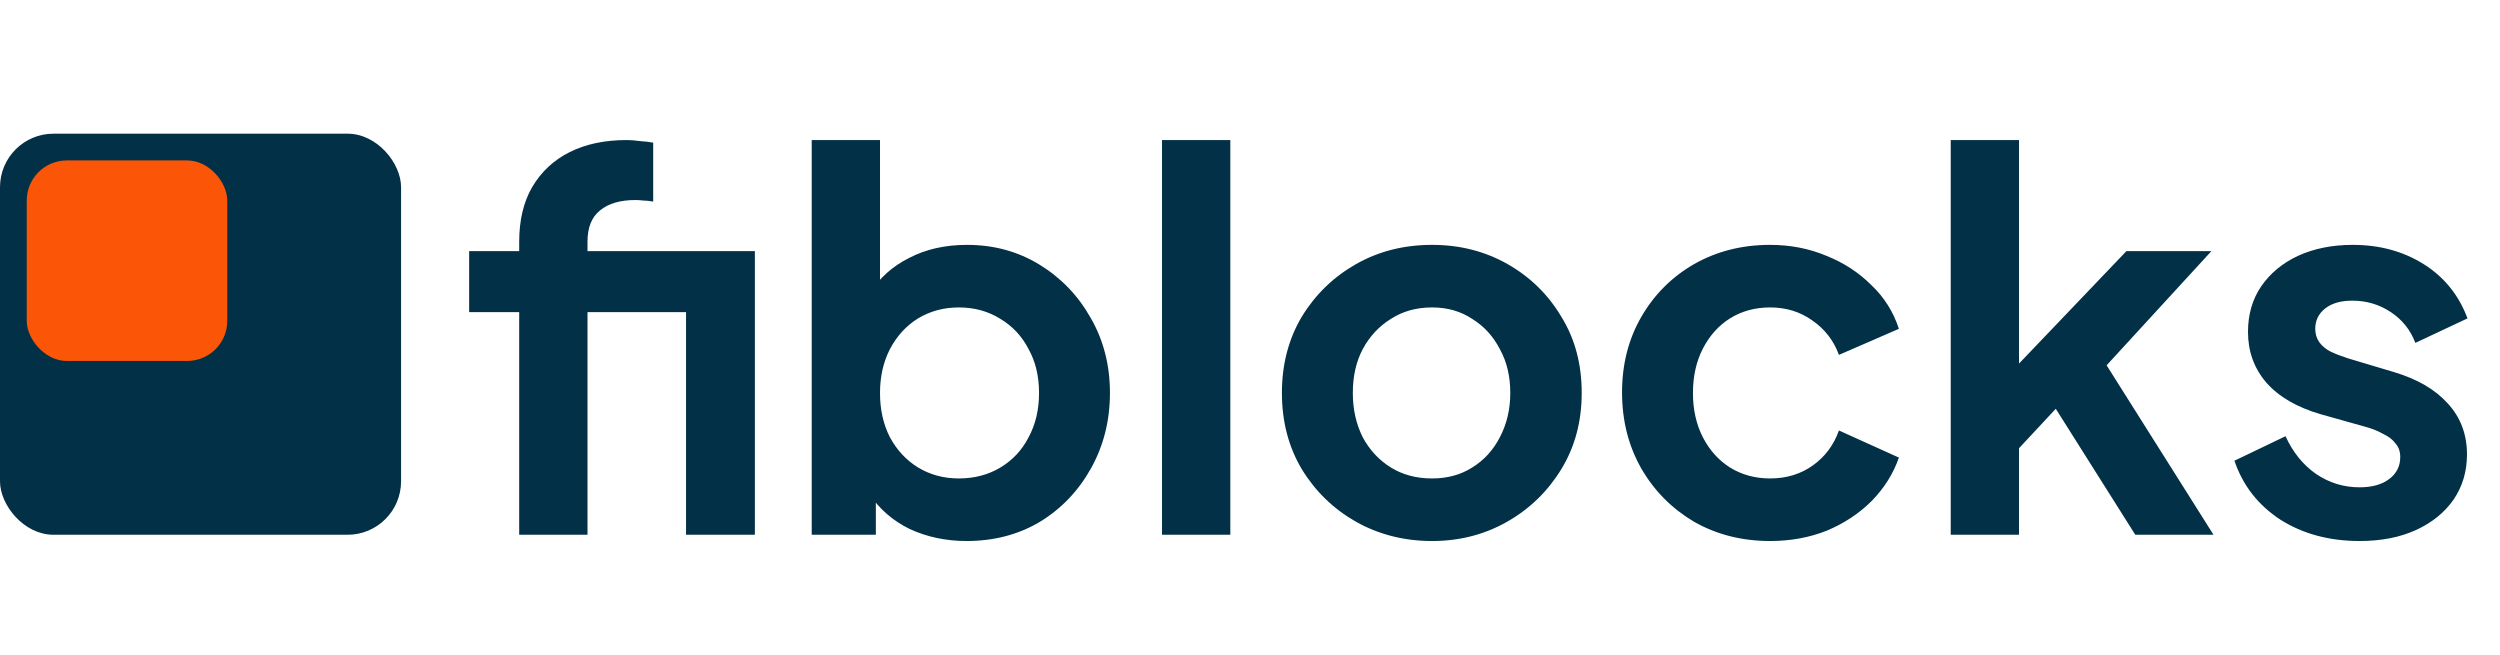
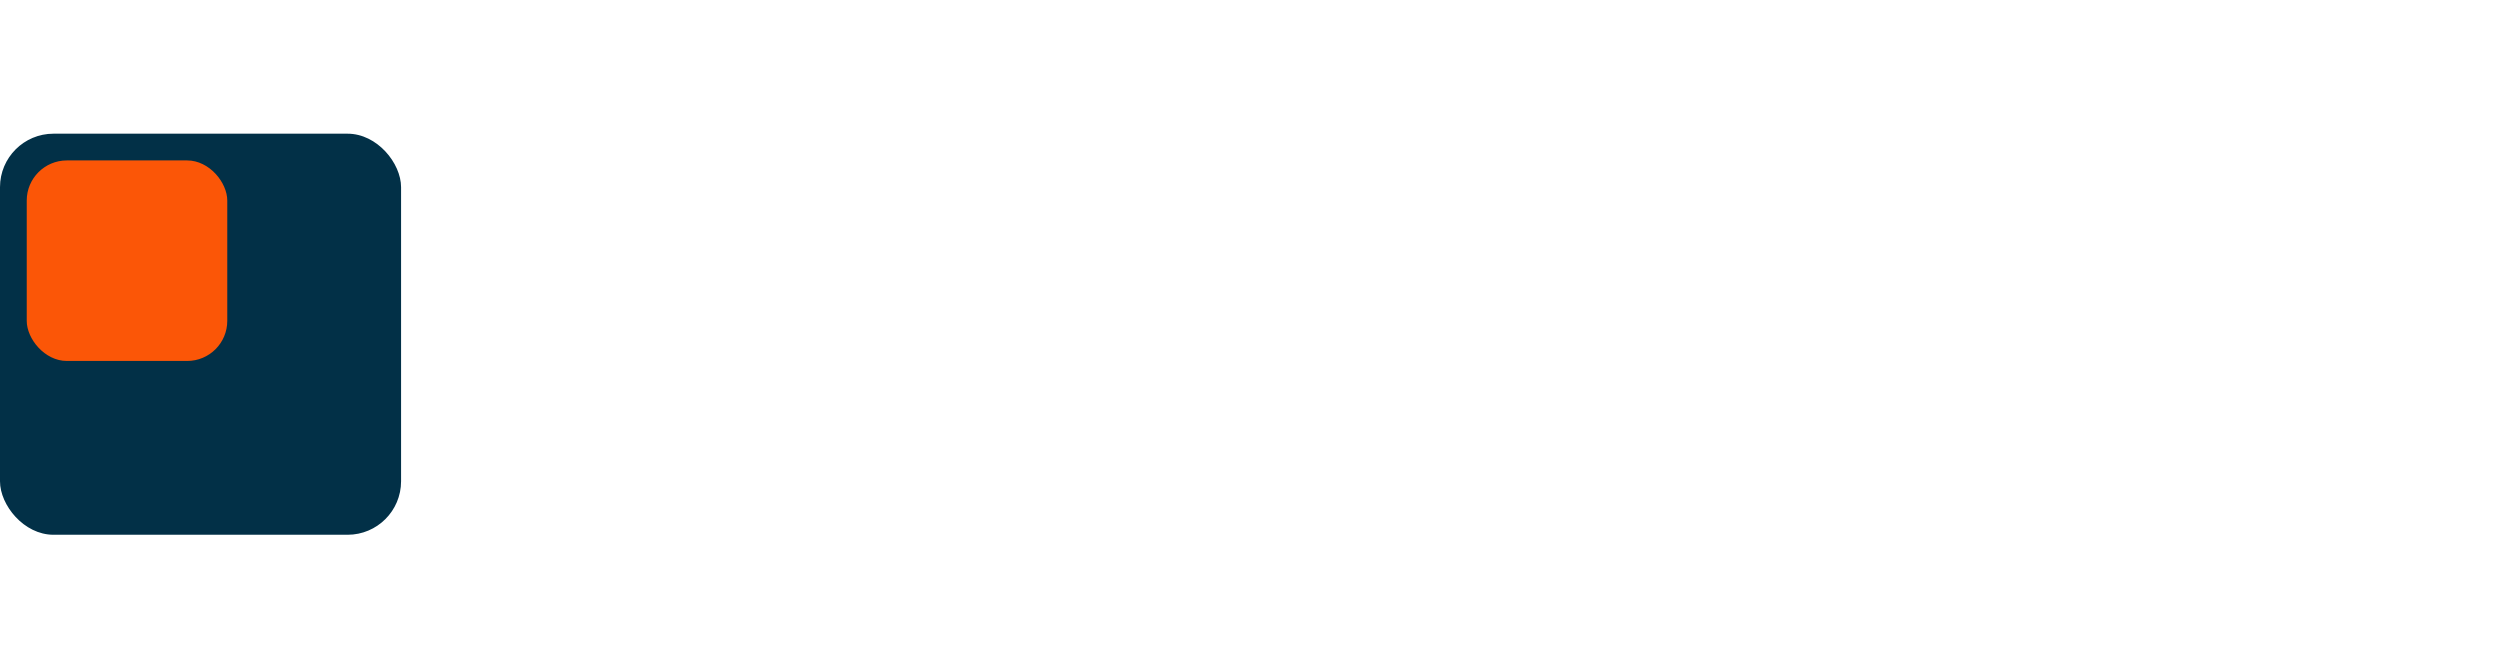
<svg xmlns="http://www.w3.org/2000/svg" width="187" height="49" viewBox="0 0 187 49" fill="none">
-   <path d="M38.836 40V23.347H35.092V18.784H38.836V18.082C38.836 16.47 39.161 15.105 39.811 13.987C40.487 12.843 41.423 11.972 42.619 11.374C43.815 10.776 45.232 10.477 46.87 10.477C47.182 10.477 47.52 10.503 47.884 10.555C48.274 10.581 48.599 10.62 48.859 10.672V15.079C48.599 15.027 48.352 15.001 48.118 15.001C47.91 14.975 47.715 14.962 47.533 14.962C46.389 14.962 45.505 15.222 44.881 15.742C44.257 16.236 43.945 17.016 43.945 18.082V18.784H53.227V23.347H43.945V40H38.836ZM51.316 40V18.784H56.464V40H51.316ZM72.299 40.468C70.765 40.468 69.348 40.169 68.048 39.571C66.774 38.947 65.76 38.063 65.006 36.919L65.513 35.905V40H60.716V10.477H65.825V22.996L65.045 21.943C65.773 20.799 66.761 19.915 68.009 19.291C69.257 18.641 70.7 18.316 72.338 18.316C74.34 18.316 76.147 18.81 77.759 19.798C79.371 20.786 80.645 22.112 81.581 23.776C82.543 25.44 83.024 27.312 83.024 29.392C83.024 31.446 82.556 33.318 81.62 35.008C80.684 36.698 79.41 38.037 77.798 39.025C76.186 39.987 74.353 40.468 72.299 40.468ZM71.714 35.788C72.884 35.788 73.924 35.515 74.834 34.969C75.744 34.423 76.446 33.669 76.94 32.707C77.46 31.745 77.72 30.64 77.72 29.392C77.72 28.144 77.46 27.052 76.94 26.116C76.446 25.154 75.744 24.4 74.834 23.854C73.924 23.282 72.884 22.996 71.714 22.996C70.596 22.996 69.582 23.269 68.672 23.815C67.788 24.361 67.086 25.128 66.566 26.116C66.072 27.078 65.825 28.17 65.825 29.392C65.825 30.64 66.072 31.745 66.566 32.707C67.086 33.669 67.788 34.423 68.672 34.969C69.582 35.515 70.596 35.788 71.714 35.788ZM86.919 40V10.477H92.028V40H86.919ZM107.119 40.468C105.039 40.468 103.141 39.987 101.425 39.025C99.735 38.063 98.383 36.75 97.369 35.086C96.381 33.422 95.887 31.524 95.887 29.392C95.887 27.26 96.381 25.362 97.369 23.698C98.383 22.034 99.735 20.721 101.425 19.759C103.115 18.797 105.013 18.316 107.119 18.316C109.199 18.316 111.084 18.797 112.774 19.759C114.464 20.721 115.803 22.034 116.791 23.698C117.805 25.336 118.312 27.234 118.312 29.392C118.312 31.524 117.805 33.422 116.791 35.086C115.777 36.75 114.425 38.063 112.735 39.025C111.045 39.987 109.173 40.468 107.119 40.468ZM107.119 35.788C108.263 35.788 109.264 35.515 110.122 34.969C111.006 34.423 111.695 33.669 112.189 32.707C112.709 31.719 112.969 30.614 112.969 29.392C112.969 28.144 112.709 27.052 112.189 26.116C111.695 25.154 111.006 24.4 110.122 23.854C109.264 23.282 108.263 22.996 107.119 22.996C105.949 22.996 104.922 23.282 104.038 23.854C103.154 24.4 102.452 25.154 101.932 26.116C101.438 27.052 101.191 28.144 101.191 29.392C101.191 30.614 101.438 31.719 101.932 32.707C102.452 33.669 103.154 34.423 104.038 34.969C104.922 35.515 105.949 35.788 107.119 35.788ZM132.405 40.468C130.299 40.468 128.401 39.987 126.711 39.025C125.047 38.037 123.734 36.711 122.772 35.047C121.81 33.357 121.329 31.459 121.329 29.353C121.329 27.247 121.81 25.362 122.772 23.698C123.734 22.034 125.047 20.721 126.711 19.759C128.401 18.797 130.299 18.316 132.405 18.316C133.913 18.316 135.317 18.589 136.617 19.135C137.917 19.655 139.035 20.383 139.971 21.319C140.933 22.229 141.622 23.321 142.038 24.595L137.553 26.545C137.163 25.479 136.5 24.621 135.564 23.971C134.654 23.321 133.601 22.996 132.405 22.996C131.287 22.996 130.286 23.269 129.402 23.815C128.544 24.361 127.868 25.115 127.374 26.077C126.88 27.039 126.633 28.144 126.633 29.392C126.633 30.64 126.88 31.745 127.374 32.707C127.868 33.669 128.544 34.423 129.402 34.969C130.286 35.515 131.287 35.788 132.405 35.788C133.627 35.788 134.693 35.463 135.603 34.813C136.513 34.163 137.163 33.292 137.553 32.2L142.038 34.228C141.622 35.424 140.946 36.503 140.01 37.465C139.074 38.401 137.956 39.142 136.656 39.688C135.356 40.208 133.939 40.468 132.405 40.468ZM145.914 40V10.477H151.023V29.821L149.073 29.236L159.057 18.784H165.414L157.575 27.325L165.57 40H159.72L152.778 29.002L155.82 28.378L149.424 35.242L151.023 32.122V40H145.914ZM176.496 40.468C174.234 40.468 172.258 39.935 170.568 38.869C168.904 37.777 167.76 36.308 167.136 34.462L170.958 32.629C171.504 33.825 172.258 34.761 173.22 35.437C174.208 36.113 175.3 36.451 176.496 36.451C177.432 36.451 178.173 36.243 178.719 35.827C179.265 35.411 179.538 34.865 179.538 34.189C179.538 33.773 179.421 33.435 179.187 33.175C178.979 32.889 178.68 32.655 178.29 32.473C177.926 32.265 177.523 32.096 177.081 31.966L173.61 30.991C171.816 30.471 170.451 29.678 169.515 28.612C168.605 27.546 168.15 26.285 168.15 24.829C168.15 23.529 168.475 22.398 169.125 21.436C169.801 20.448 170.724 19.681 171.894 19.135C173.09 18.589 174.455 18.316 175.989 18.316C177.991 18.316 179.759 18.797 181.293 19.759C182.827 20.721 183.919 22.073 184.569 23.815L180.669 25.648C180.305 24.686 179.694 23.919 178.836 23.347C177.978 22.775 177.016 22.489 175.95 22.489C175.092 22.489 174.416 22.684 173.922 23.074C173.428 23.464 173.181 23.971 173.181 24.595C173.181 24.985 173.285 25.323 173.493 25.609C173.701 25.895 173.987 26.129 174.351 26.311C174.741 26.493 175.183 26.662 175.677 26.818L179.07 27.832C180.812 28.352 182.151 29.132 183.087 30.172C184.049 31.212 184.53 32.486 184.53 33.994C184.53 35.268 184.192 36.399 183.516 37.387C182.84 38.349 181.904 39.103 180.708 39.649C179.512 40.195 178.108 40.468 176.496 40.468Z" fill="#023047" />
  <rect y="10" width="30" height="30" rx="4" fill="#023047" />
  <rect x="2" y="12" width="15" height="15" rx="3" fill="#FB5607" />
</svg>